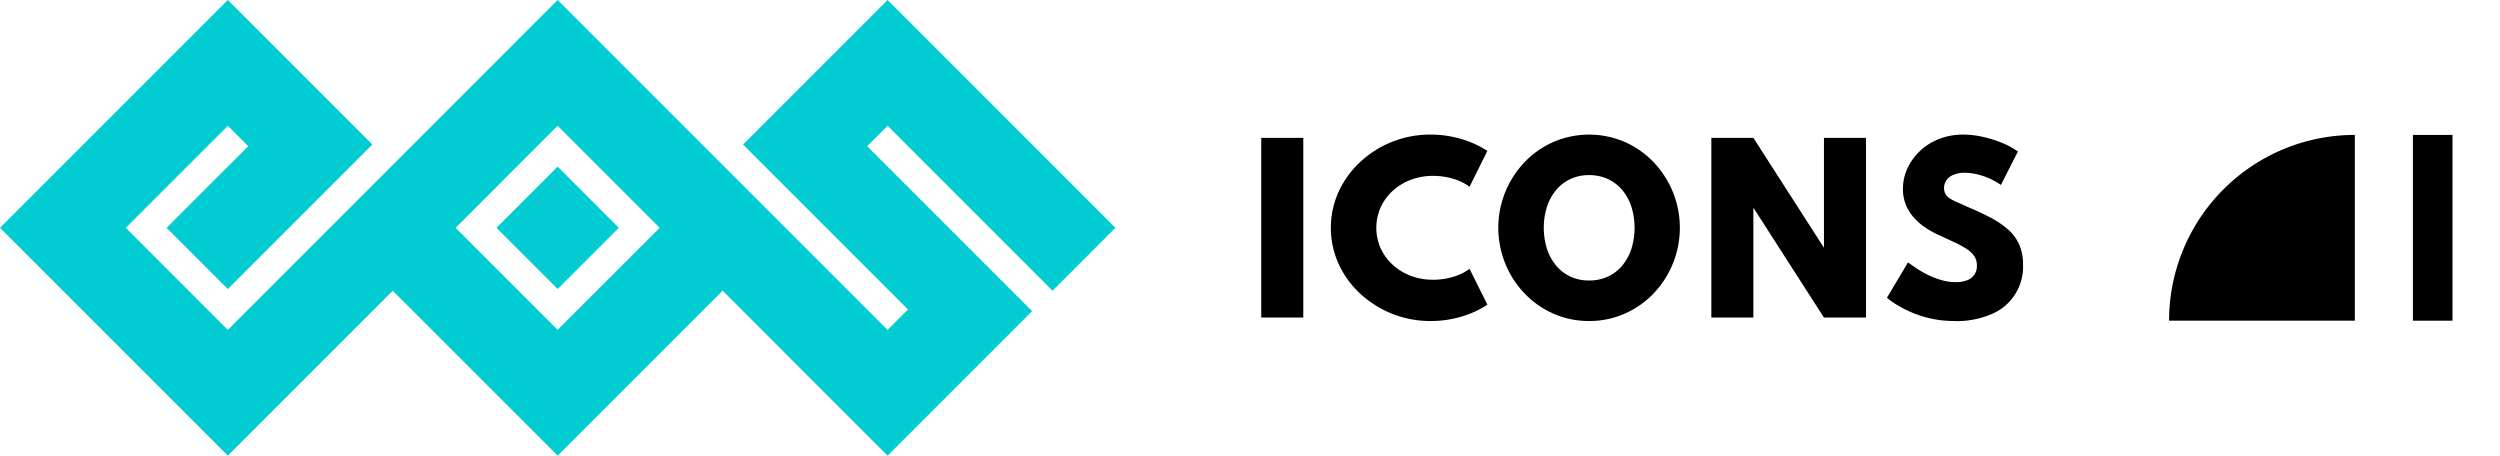
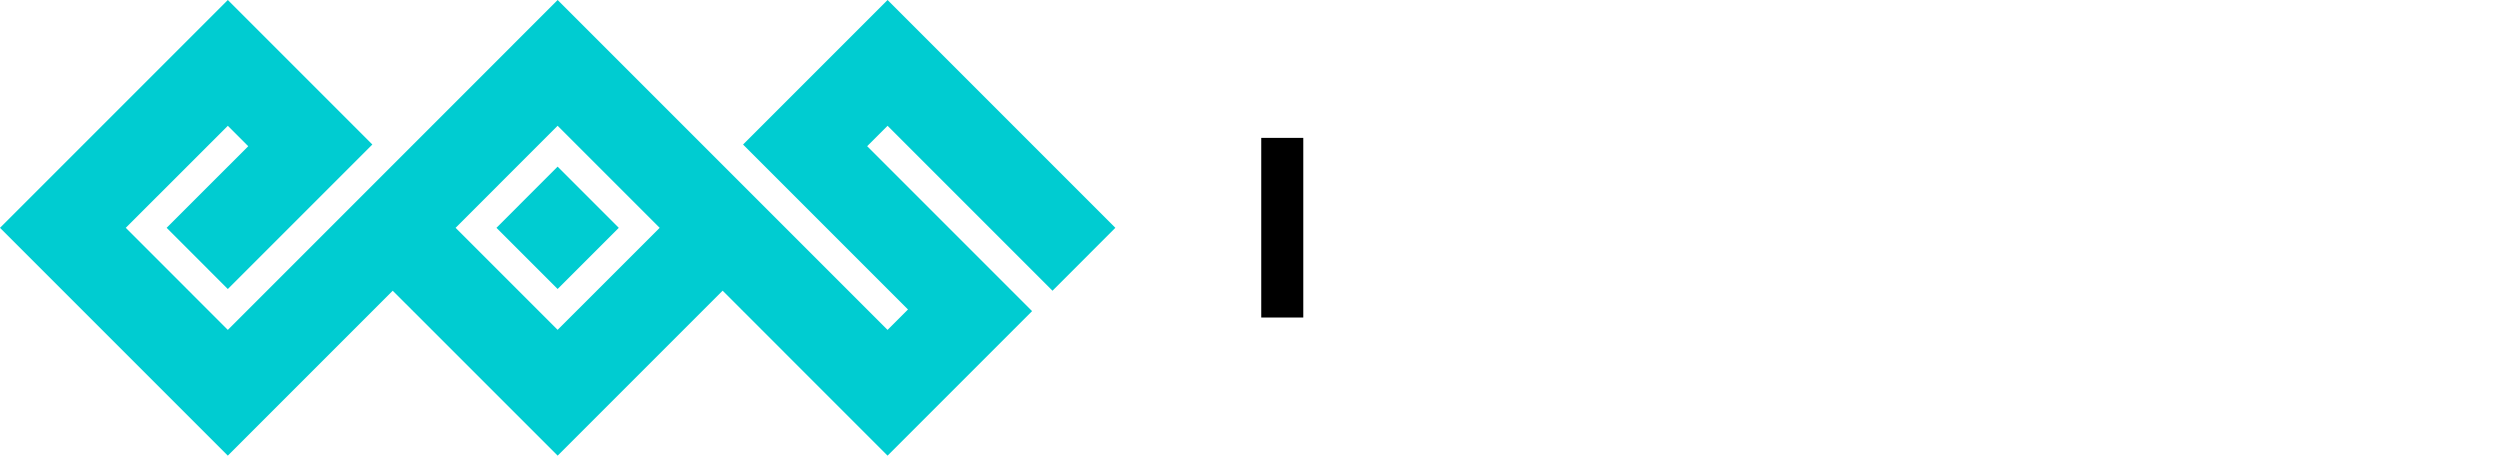
<svg xmlns="http://www.w3.org/2000/svg" id="Group_646" data-name="Group 646" width="124" height="22.598" viewBox="0 0 124 22.598">
  <defs>
    <clipPath id="clip-path">
-       <rect id="Rectangle_4625" data-name="Rectangle 4625" width="124" height="22.598" transform="translate(0 0)" fill="none" />
-     </clipPath>
+       </clipPath>
  </defs>
  <path id="Path_843" data-name="Path 843" d="M24.624,11.3l3.034,3.034L30.692,11.3,27.658,8.265Zm-2.027,0,5.061-5.062L32.72,11.3,27.658,16.36ZM11.3,0,0,11.3,11.3,22.6l8.179-8.18,8.181,8.18,8.182-8.182L44.023,22.6l7.168-7.168-8.18-8.181,1.013-1.012,8.18,8.181L55.322,11.3,44.024,0,36.856,7.169l8.18,8.181-1.013,1.013L27.66,0,11.3,16.363,6.238,11.3,11.3,6.24l1.013,1.013L8.265,11.3,11.3,14.336l7.168-7.168Z" fill="#00ccd1" />
  <rect id="Rectangle_4623" data-name="Rectangle 4623" width="2.085" height="8.91" transform="translate(62.558 6.839)" />
  <g id="Group_645" data-name="Group 645">
    <g id="Group_644" data-name="Group 644" clip-path="url(#clip-path)">
      <path id="Path_844" data-name="Path 844" d="M70.962,15.922a5.1,5.1,0,0,1-3.486-1.348A4.622,4.622,0,0,1,66.4,13.1a4.349,4.349,0,0,1,0-3.6,4.68,4.68,0,0,1,1.078-1.476,5.069,5.069,0,0,1,3.472-1.348,5.279,5.279,0,0,1,1.561.229,4.786,4.786,0,0,1,1.263.58L72.89,9.264a2.581,2.581,0,0,0-.808-.395,3.381,3.381,0,0,0-.991-.145,3.1,3.1,0,0,0-1.115.194,2.782,2.782,0,0,0-.894.545,2.547,2.547,0,0,0-.6.818,2.509,2.509,0,0,0,0,2.037,2.543,2.543,0,0,0,.6.817,2.784,2.784,0,0,0,.894.546,3.1,3.1,0,0,0,1.115.194,3.414,3.414,0,0,0,.991-.145,2.6,2.6,0,0,0,.808-.395l.885,1.777a4.713,4.713,0,0,1-1.237.575,5.162,5.162,0,0,1-1.576.235" />
-       <path id="Path_845" data-name="Path 845" d="M78.818,15.922a4.312,4.312,0,0,1-1.749-.357,4.449,4.449,0,0,1-1.432-.991,4.72,4.72,0,0,1,0-6.55,4.464,4.464,0,0,1,1.432-.991,4.477,4.477,0,0,1,3.5,0A4.475,4.475,0,0,1,82,8.024a4.722,4.722,0,0,1,0,6.55,4.46,4.46,0,0,1-1.432.991,4.313,4.313,0,0,1-1.75.357m0-2.009a2.185,2.185,0,0,0,.915-.187,2.017,2.017,0,0,0,.713-.534,2.507,2.507,0,0,0,.465-.829,3.533,3.533,0,0,0,0-2.128,2.527,2.527,0,0,0-.465-.829,2.029,2.029,0,0,0-.713-.534,2.2,2.2,0,0,0-.915-.187,2.17,2.17,0,0,0-.907.187,2.027,2.027,0,0,0-.71.534,2.509,2.509,0,0,0-.465.829,3.513,3.513,0,0,0,0,2.128,2.489,2.489,0,0,0,.465.829,2.015,2.015,0,0,0,.71.534,2.155,2.155,0,0,0,.907.187" />
-       <path id="Path_846" data-name="Path 846" d="M84.883,15.749V6.839h2.085l3.5,5.449V6.839h2.085v8.91H90.467l-3.5-5.449v5.449Z" />
      <path id="Path_847" data-name="Path 847" d="M96.947,15.922a5.439,5.439,0,0,1-1.117-.11,5.365,5.365,0,0,1-.953-.292,5.862,5.862,0,0,1-.757-.378,3.716,3.716,0,0,1-.527-.375l1.042-1.75c.145.1.305.214.482.329a4.8,4.8,0,0,0,.572.319,3.887,3.887,0,0,0,.643.237,2.5,2.5,0,0,0,.675.092,1.523,1.523,0,0,0,.559-.092.761.761,0,0,0,.361-.275.774.774,0,0,0,.127-.454.842.842,0,0,0-.116-.448,1.19,1.19,0,0,0-.353-.351,4.549,4.549,0,0,0-.6-.335c-.242-.115-.53-.248-.861-.4a4.344,4.344,0,0,1-.686-.392,2.881,2.881,0,0,1-.553-.505,2.2,2.2,0,0,1-.368-.624,2.042,2.042,0,0,1-.131-.742A2.425,2.425,0,0,1,94.6,8.372a2.808,2.808,0,0,1,.611-.864,2.9,2.9,0,0,1,.947-.607,3.231,3.231,0,0,1,1.228-.224,4.349,4.349,0,0,1,.97.113,5.758,5.758,0,0,1,.953.3,3.711,3.711,0,0,1,.778.426l-.842,1.658a3.612,3.612,0,0,0-.557-.316,3.353,3.353,0,0,0-.624-.213,2.74,2.74,0,0,0-.623-.076,1.419,1.419,0,0,0-.546.1.783.783,0,0,0-.348.265.668.668,0,0,0-.121.4.582.582,0,0,0,.07.292.635.635,0,0,0,.213.216,2.713,2.713,0,0,0,.362.187c.146.062.313.136.5.223q.67.282,1.186.557a4.3,4.3,0,0,1,.867.594,2.163,2.163,0,0,1,.534.74,2.457,2.457,0,0,1,.184.988,2.54,2.54,0,0,1-1.6,2.465,4.448,4.448,0,0,1-1.793.332" />
      <path id="Path_848" data-name="Path 848" d="M116.8,6.692h0v9.214h-9.214A9.214,9.214,0,0,1,116.8,6.692" />
-       <rect id="Rectangle_4624" data-name="Rectangle 4624" width="1.964" height="9.214" transform="translate(119.68 6.692)" />
    </g>
  </g>
</svg>